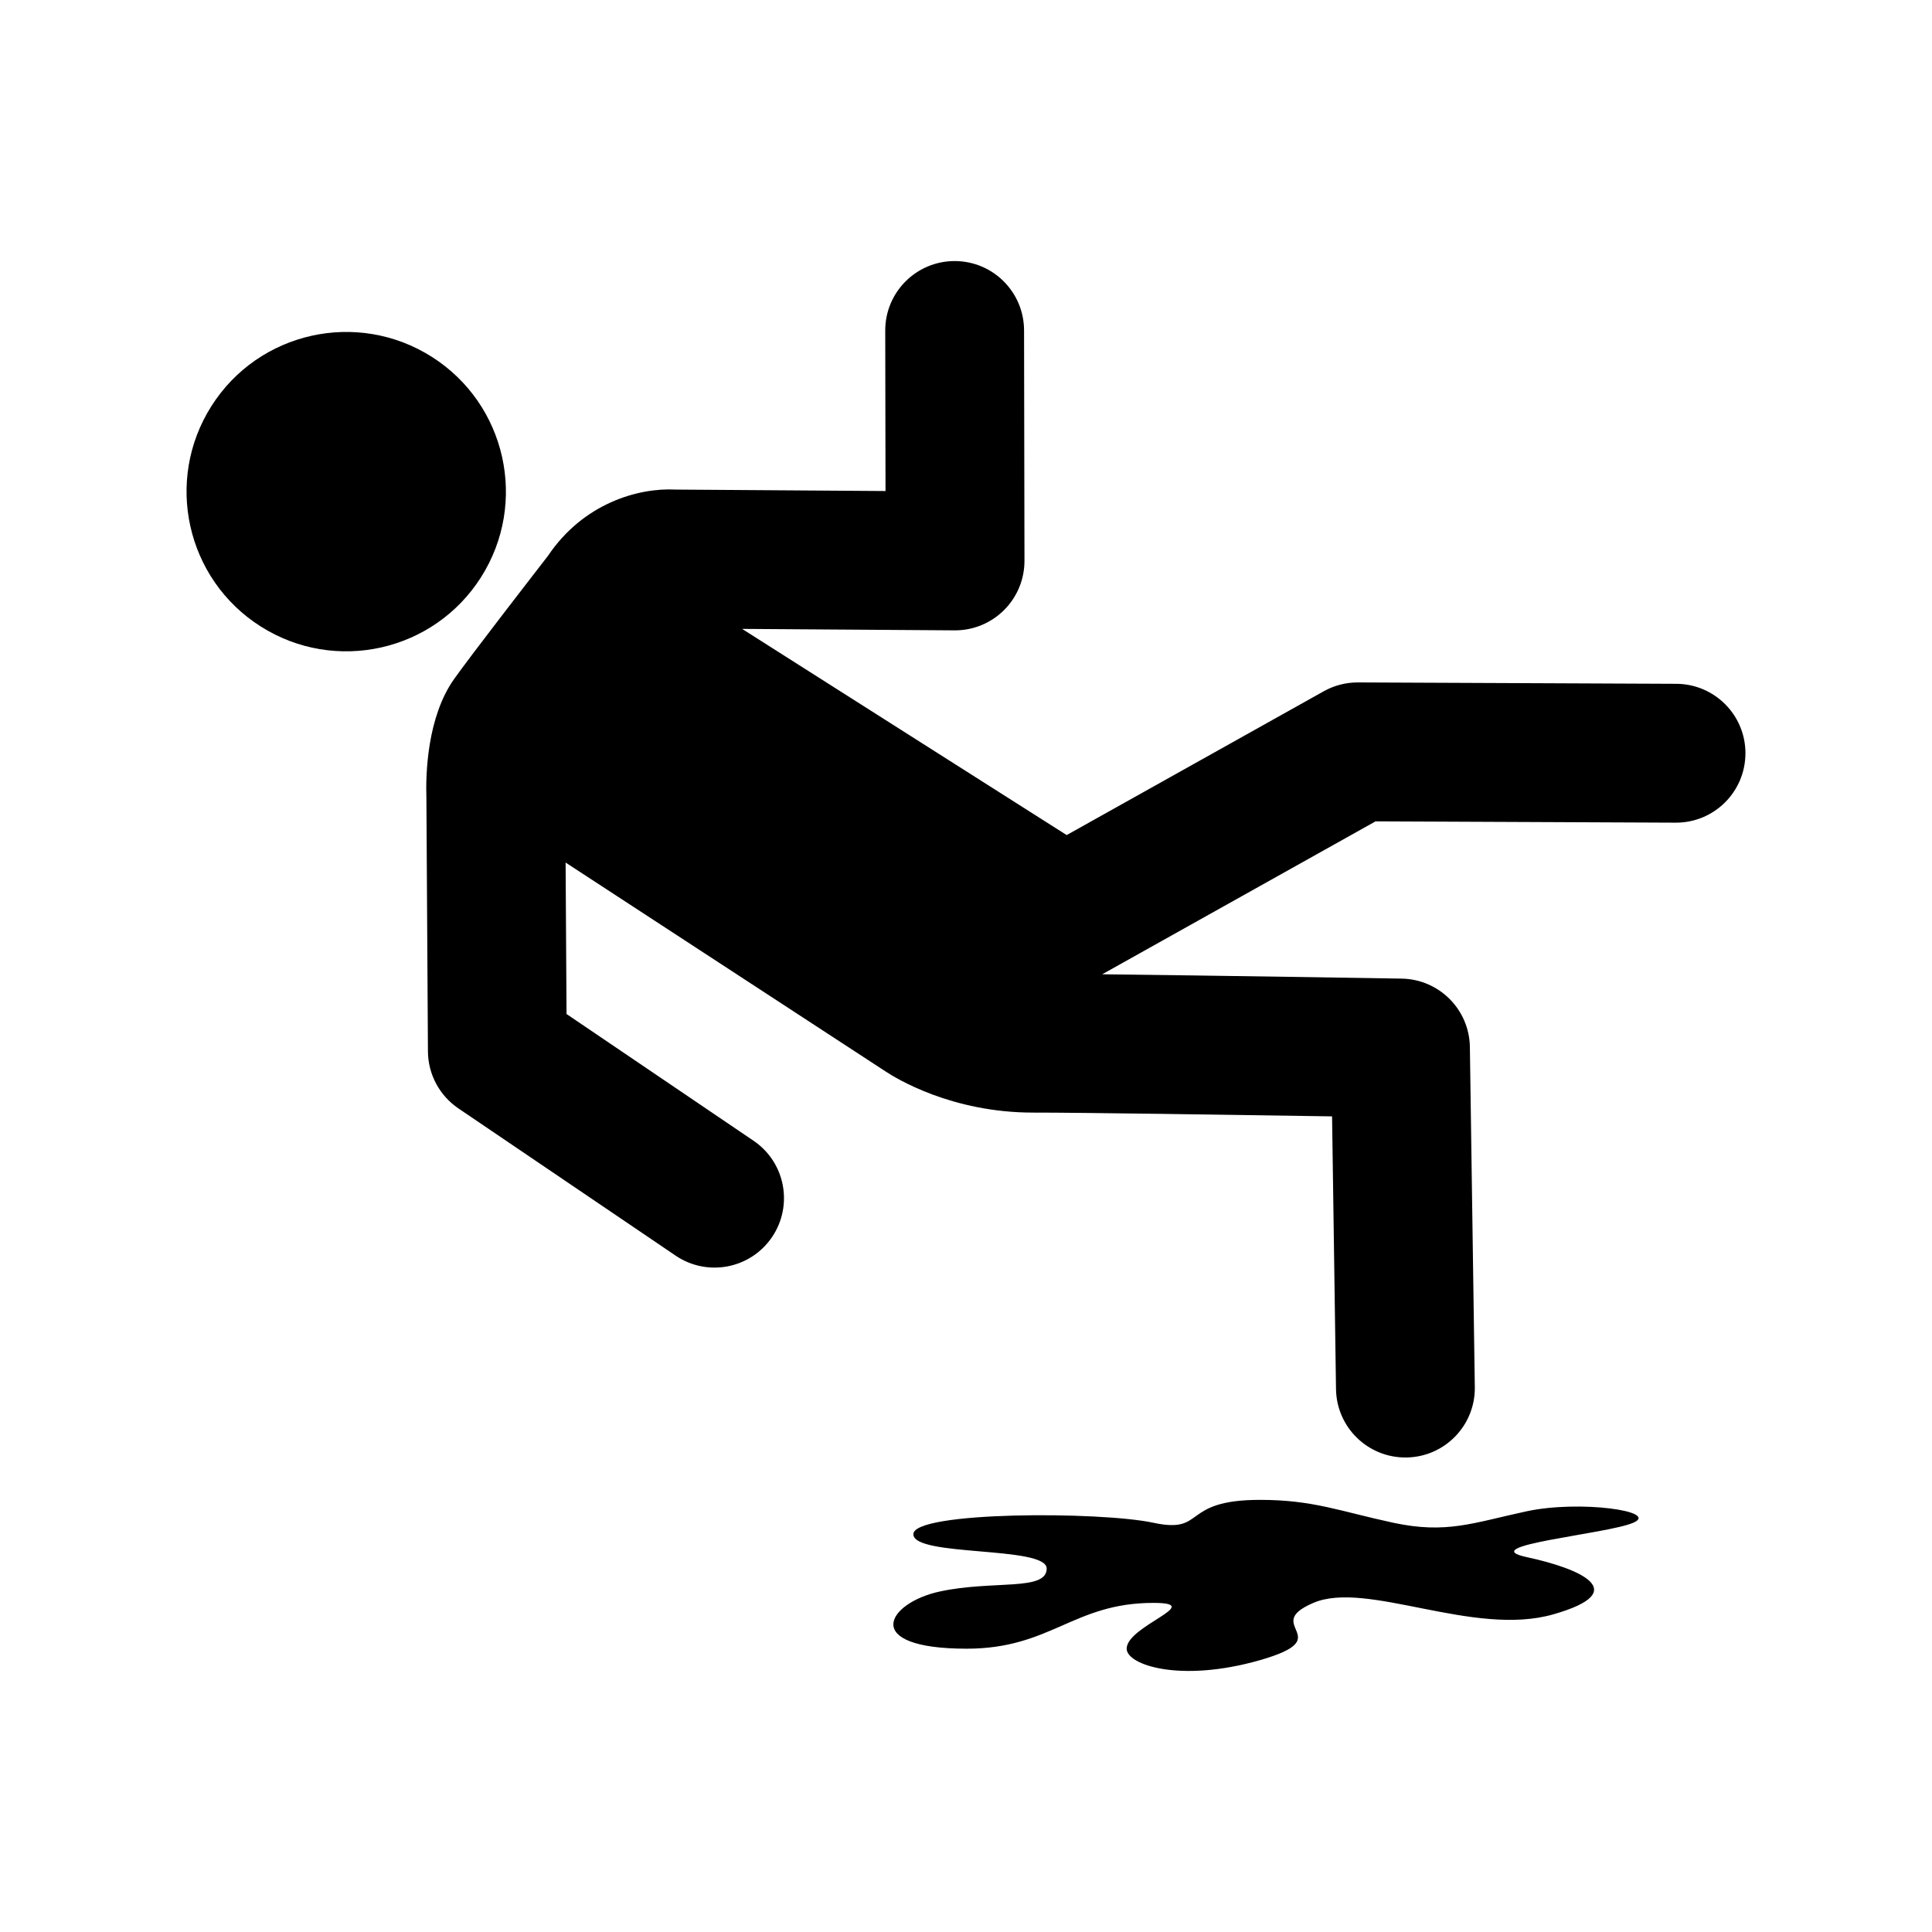
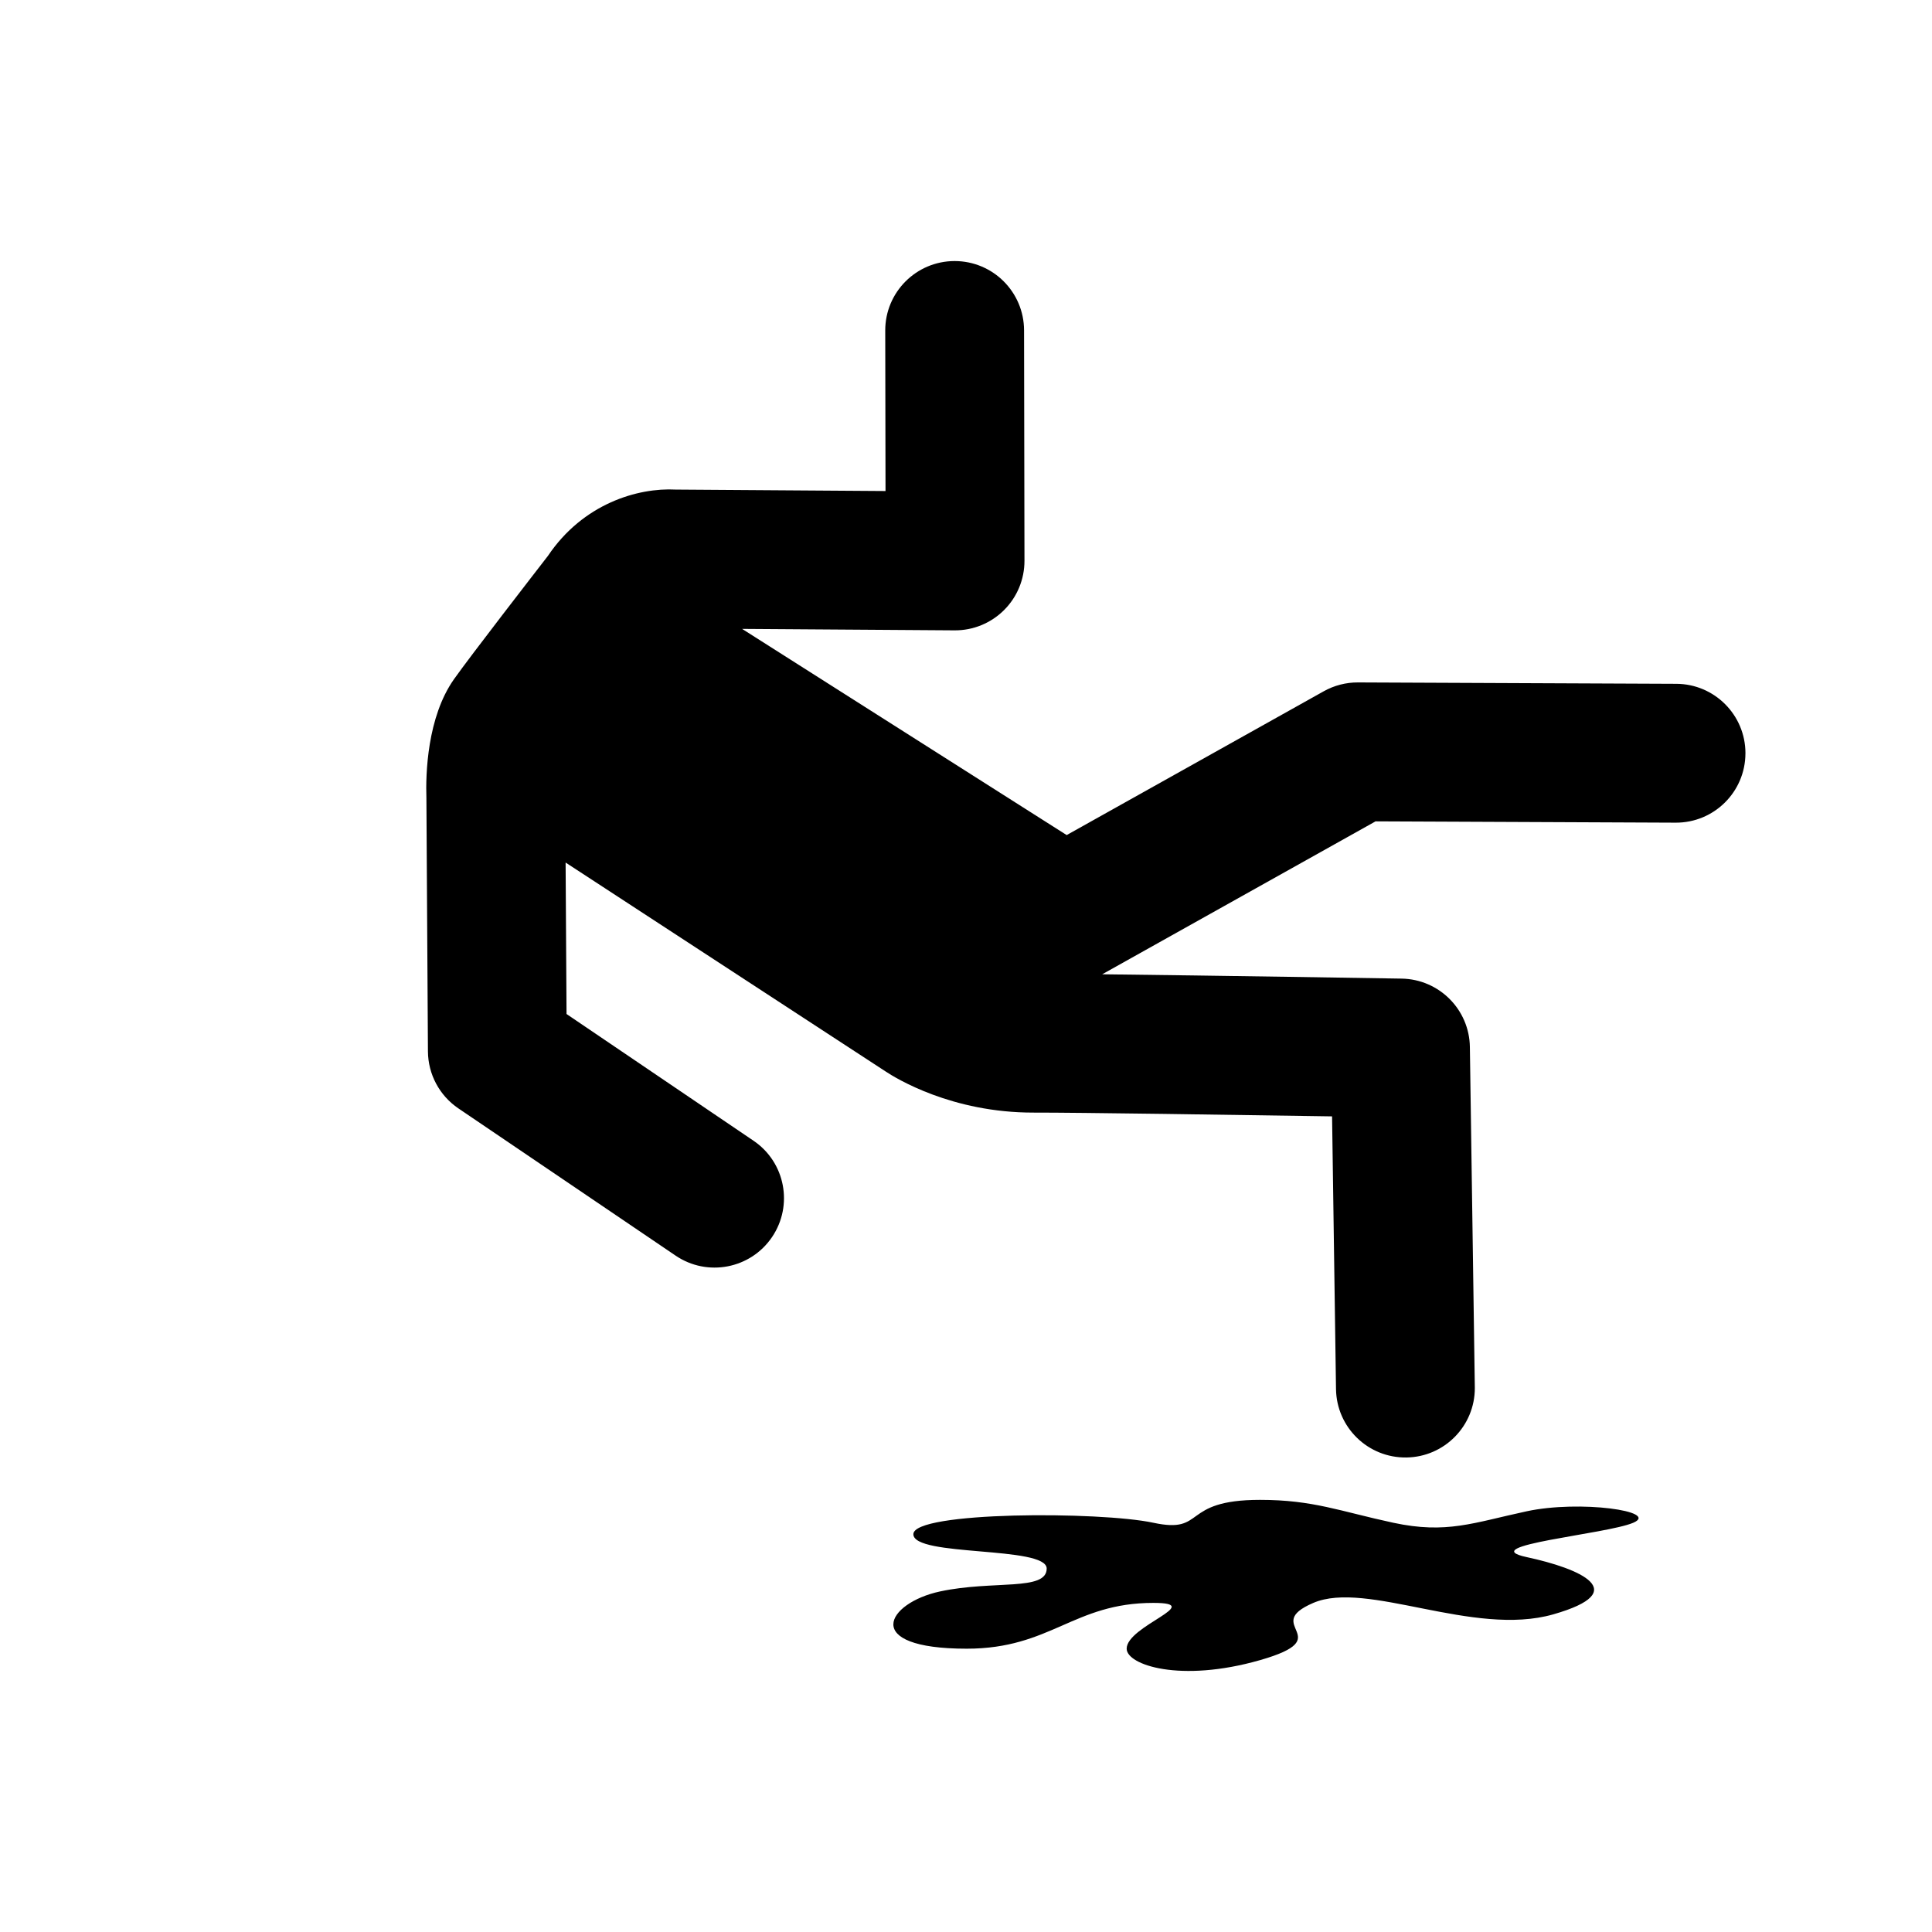
<svg xmlns="http://www.w3.org/2000/svg" fill="#000000" width="800px" height="800px" version="1.1" viewBox="144 144 512 512">
  <g>
-     <path d="m271.47 296.98c12.531-19.727 6.703-45.875-13.023-58.406-19.727-12.531-45.875-6.703-58.406 13.023-12.531 19.727-6.703 45.875 13.023 58.406 19.727 12.535 45.875 6.703 58.406-13.023z" />
    <path d="m606.56 343.57c-0.023-10.102-8.199-18.305-18.312-18.352l-84.383-0.367c-3.172-0.012-6.297 0.797-9.062 2.344l-68.121 38.109-86.016-54.641 56.305 0.387c4.906 0.035 9.625-1.895 13.102-5.359 3.477-3.457 5.43-8.164 5.422-13.07l-0.109-61.07v-0.012c-0.023-10.156-8.273-18.371-18.426-18.355-10.16 0.02-18.383 8.266-18.363 18.426l0.074 42.52-55.559-0.383c-10.102-0.543-24.59 3.727-33.895 17.559-3.492 4.512-20.523 26.496-24.883 32.66-7.148 10.102-7.551 25.219-7.332 31.559l0.406 67.098c0.035 6.062 3.055 11.719 8.074 15.117l57.562 39.016c8.41 5.703 19.848 3.504 25.547-4.902 5.703-8.418 3.512-19.855-4.906-25.547l-49.547-33.582-0.246-40.137 84.695 55.293c2.801 1.867 17.633 11.02 39.367 10.973 11.266-0.023 54.289 0.609 79.059 1l1.043 72.277c0.145 10.156 8.5 18.273 18.66 18.121 10.082-0.141 18.152-8.371 18.129-18.426 0-0.078 0-0.152-0.004-0.23l-1.309-90.125c-0.141-9.938-8.152-17.965-18.094-18.125-2.582-0.043-50.605-0.824-79.34-1.148l72.438-40.527 79.543 0.348c10.16 0.043 18.434-8.16 18.477-18.312 0.004-0.047 0.004-0.086 0.004-0.133z" />
    <path d="m548.57 544.51c-14.133 3.035-21.199 6.066-35.332 3.035-14.133-3.035-21.199-6.066-35.328-6.066-21.199 0-14.133 9.102-28.266 6.066-14.133-3.035-63.594-3.035-63.594 3.035 0 6.066 35.332 3.035 35.332 9.102 0 6.066-14.133 3.035-28.266 6.066-14.133 3.035-21.199 15.172 7.066 15.172 22.344 0 28.266-12.137 49.461-12.137 14.133 0-7.066 6.066-7.066 12.137 0 4.289 14.133 9.102 35.332 3.035s0-9.102 14.133-15.172c14.133-6.066 42.395 9.102 63.594 3.035 21.199-6.066 7.066-12.137-7.066-15.172-14.133-3.035 21.199-6.066 28.266-9.102 7.062-3.035-14.137-6.07-28.266-3.035z" />
  </g>
</svg>